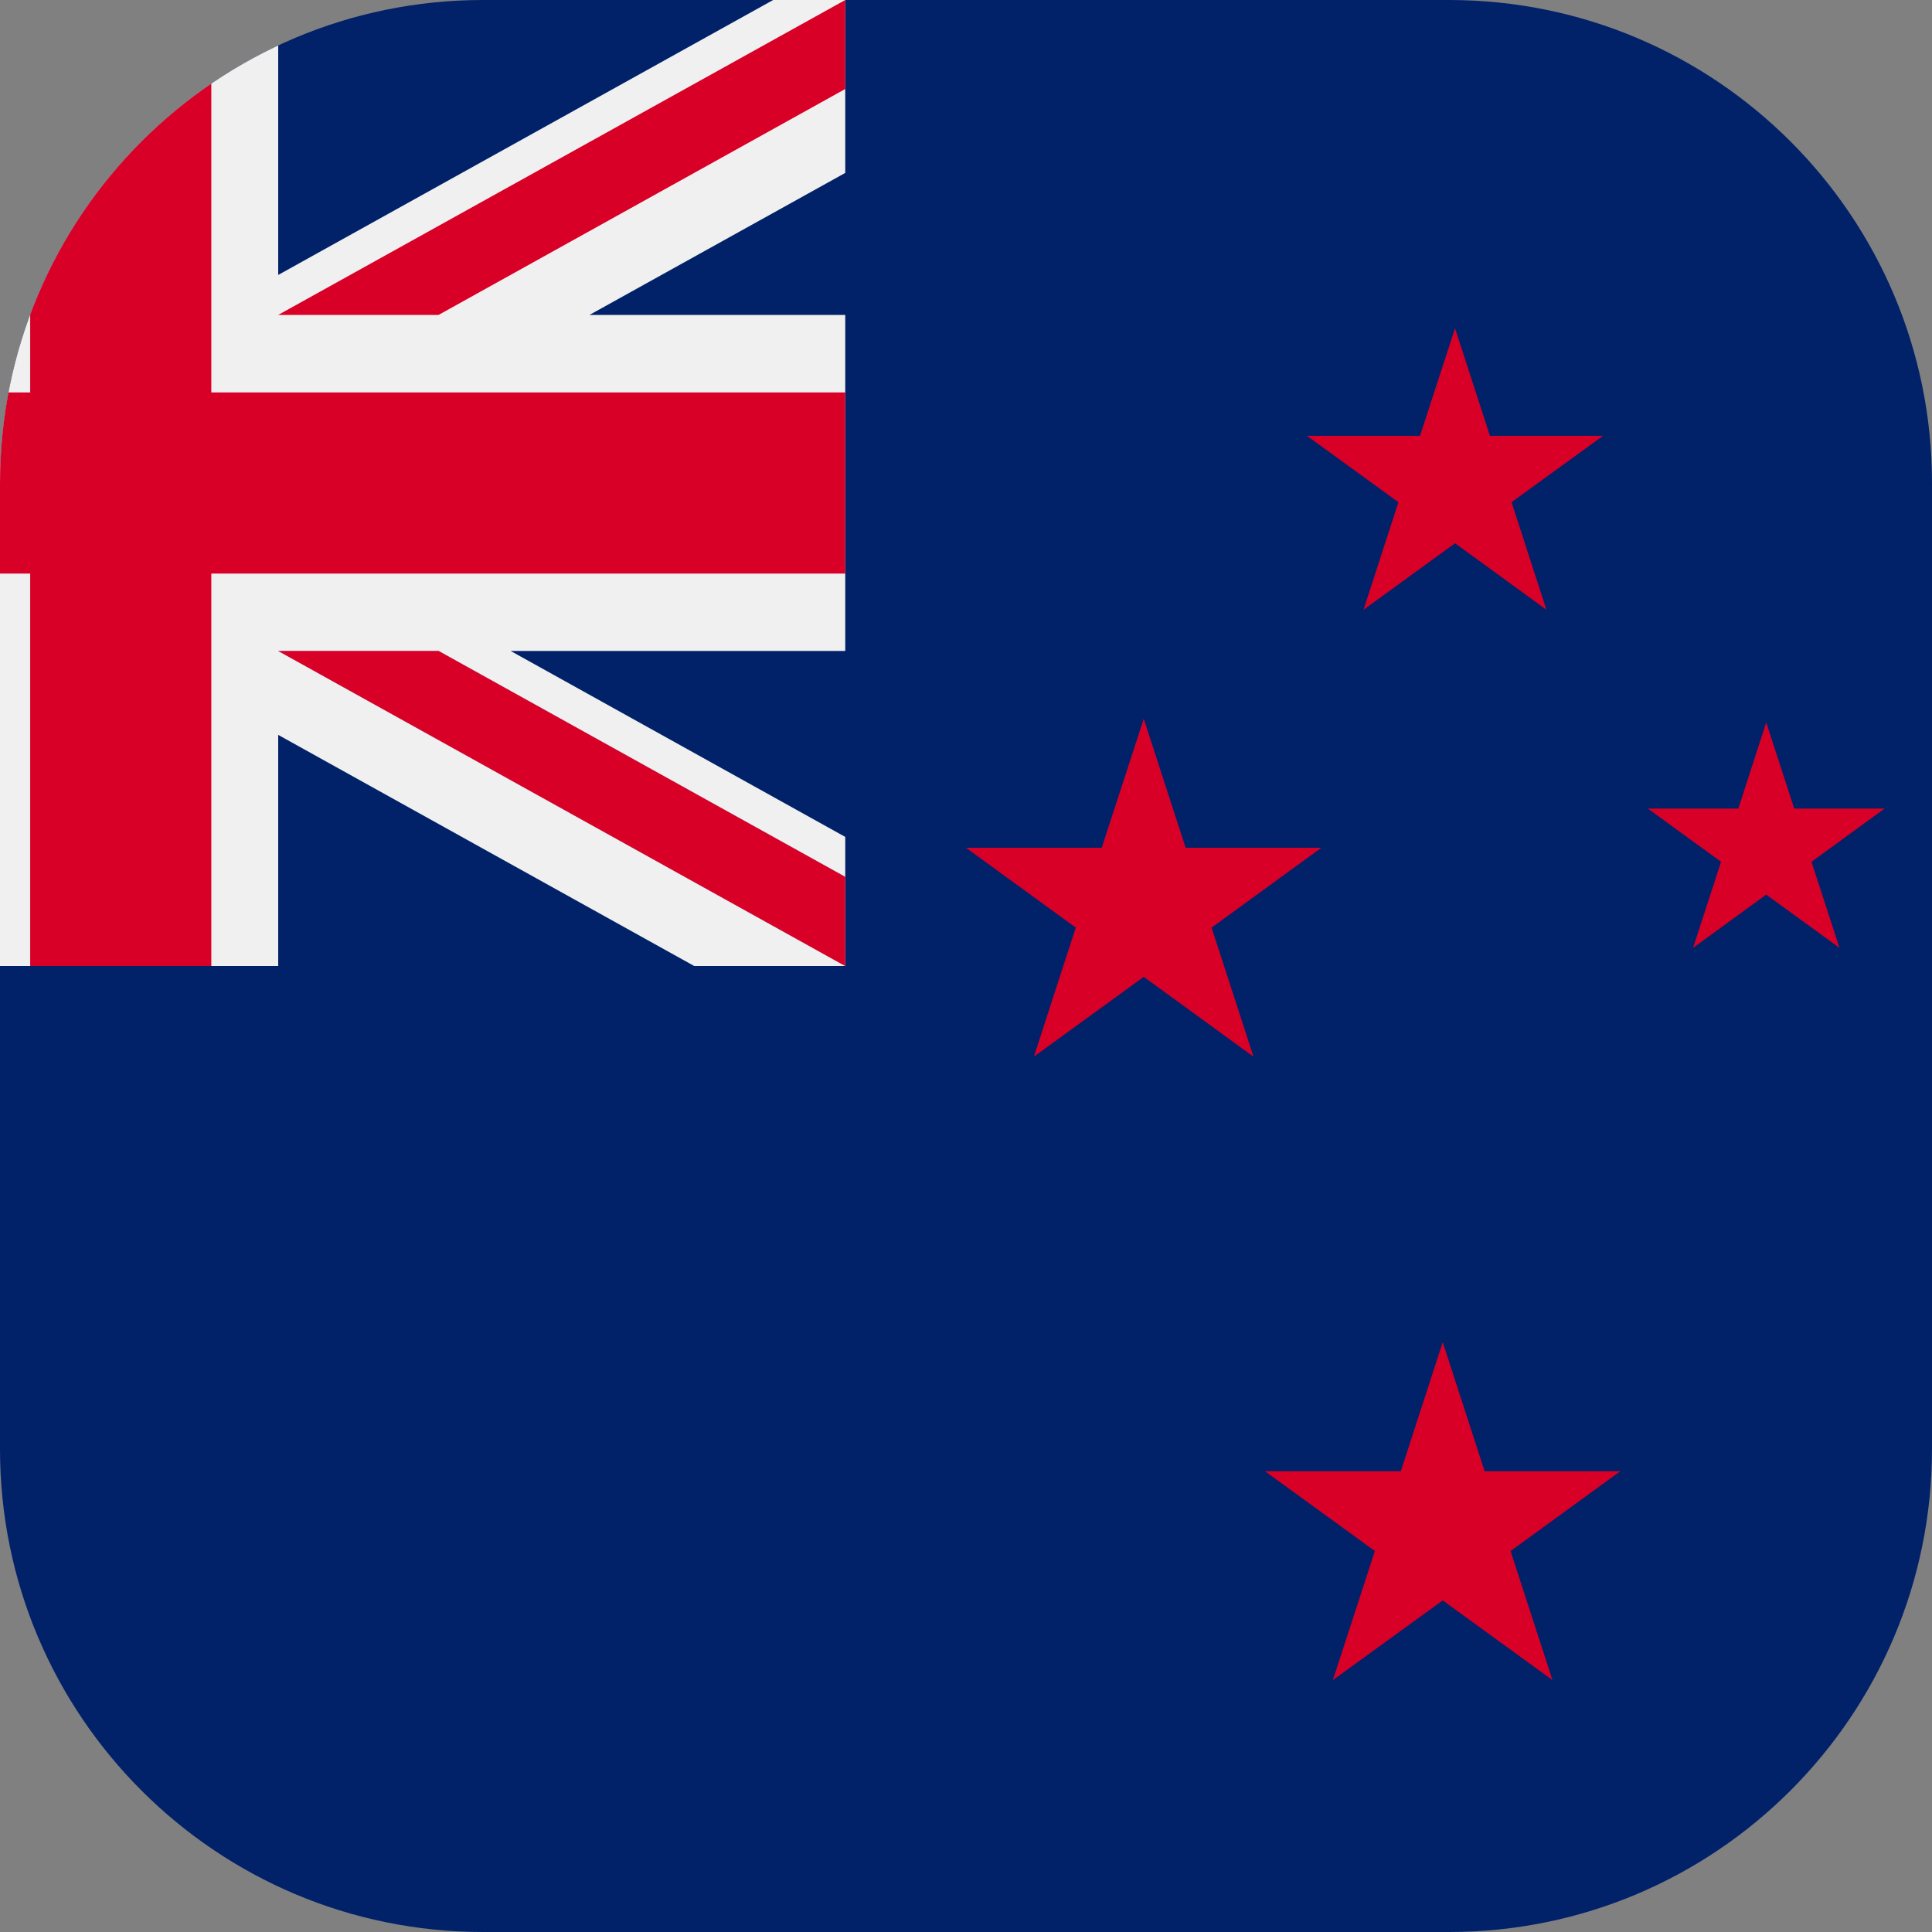
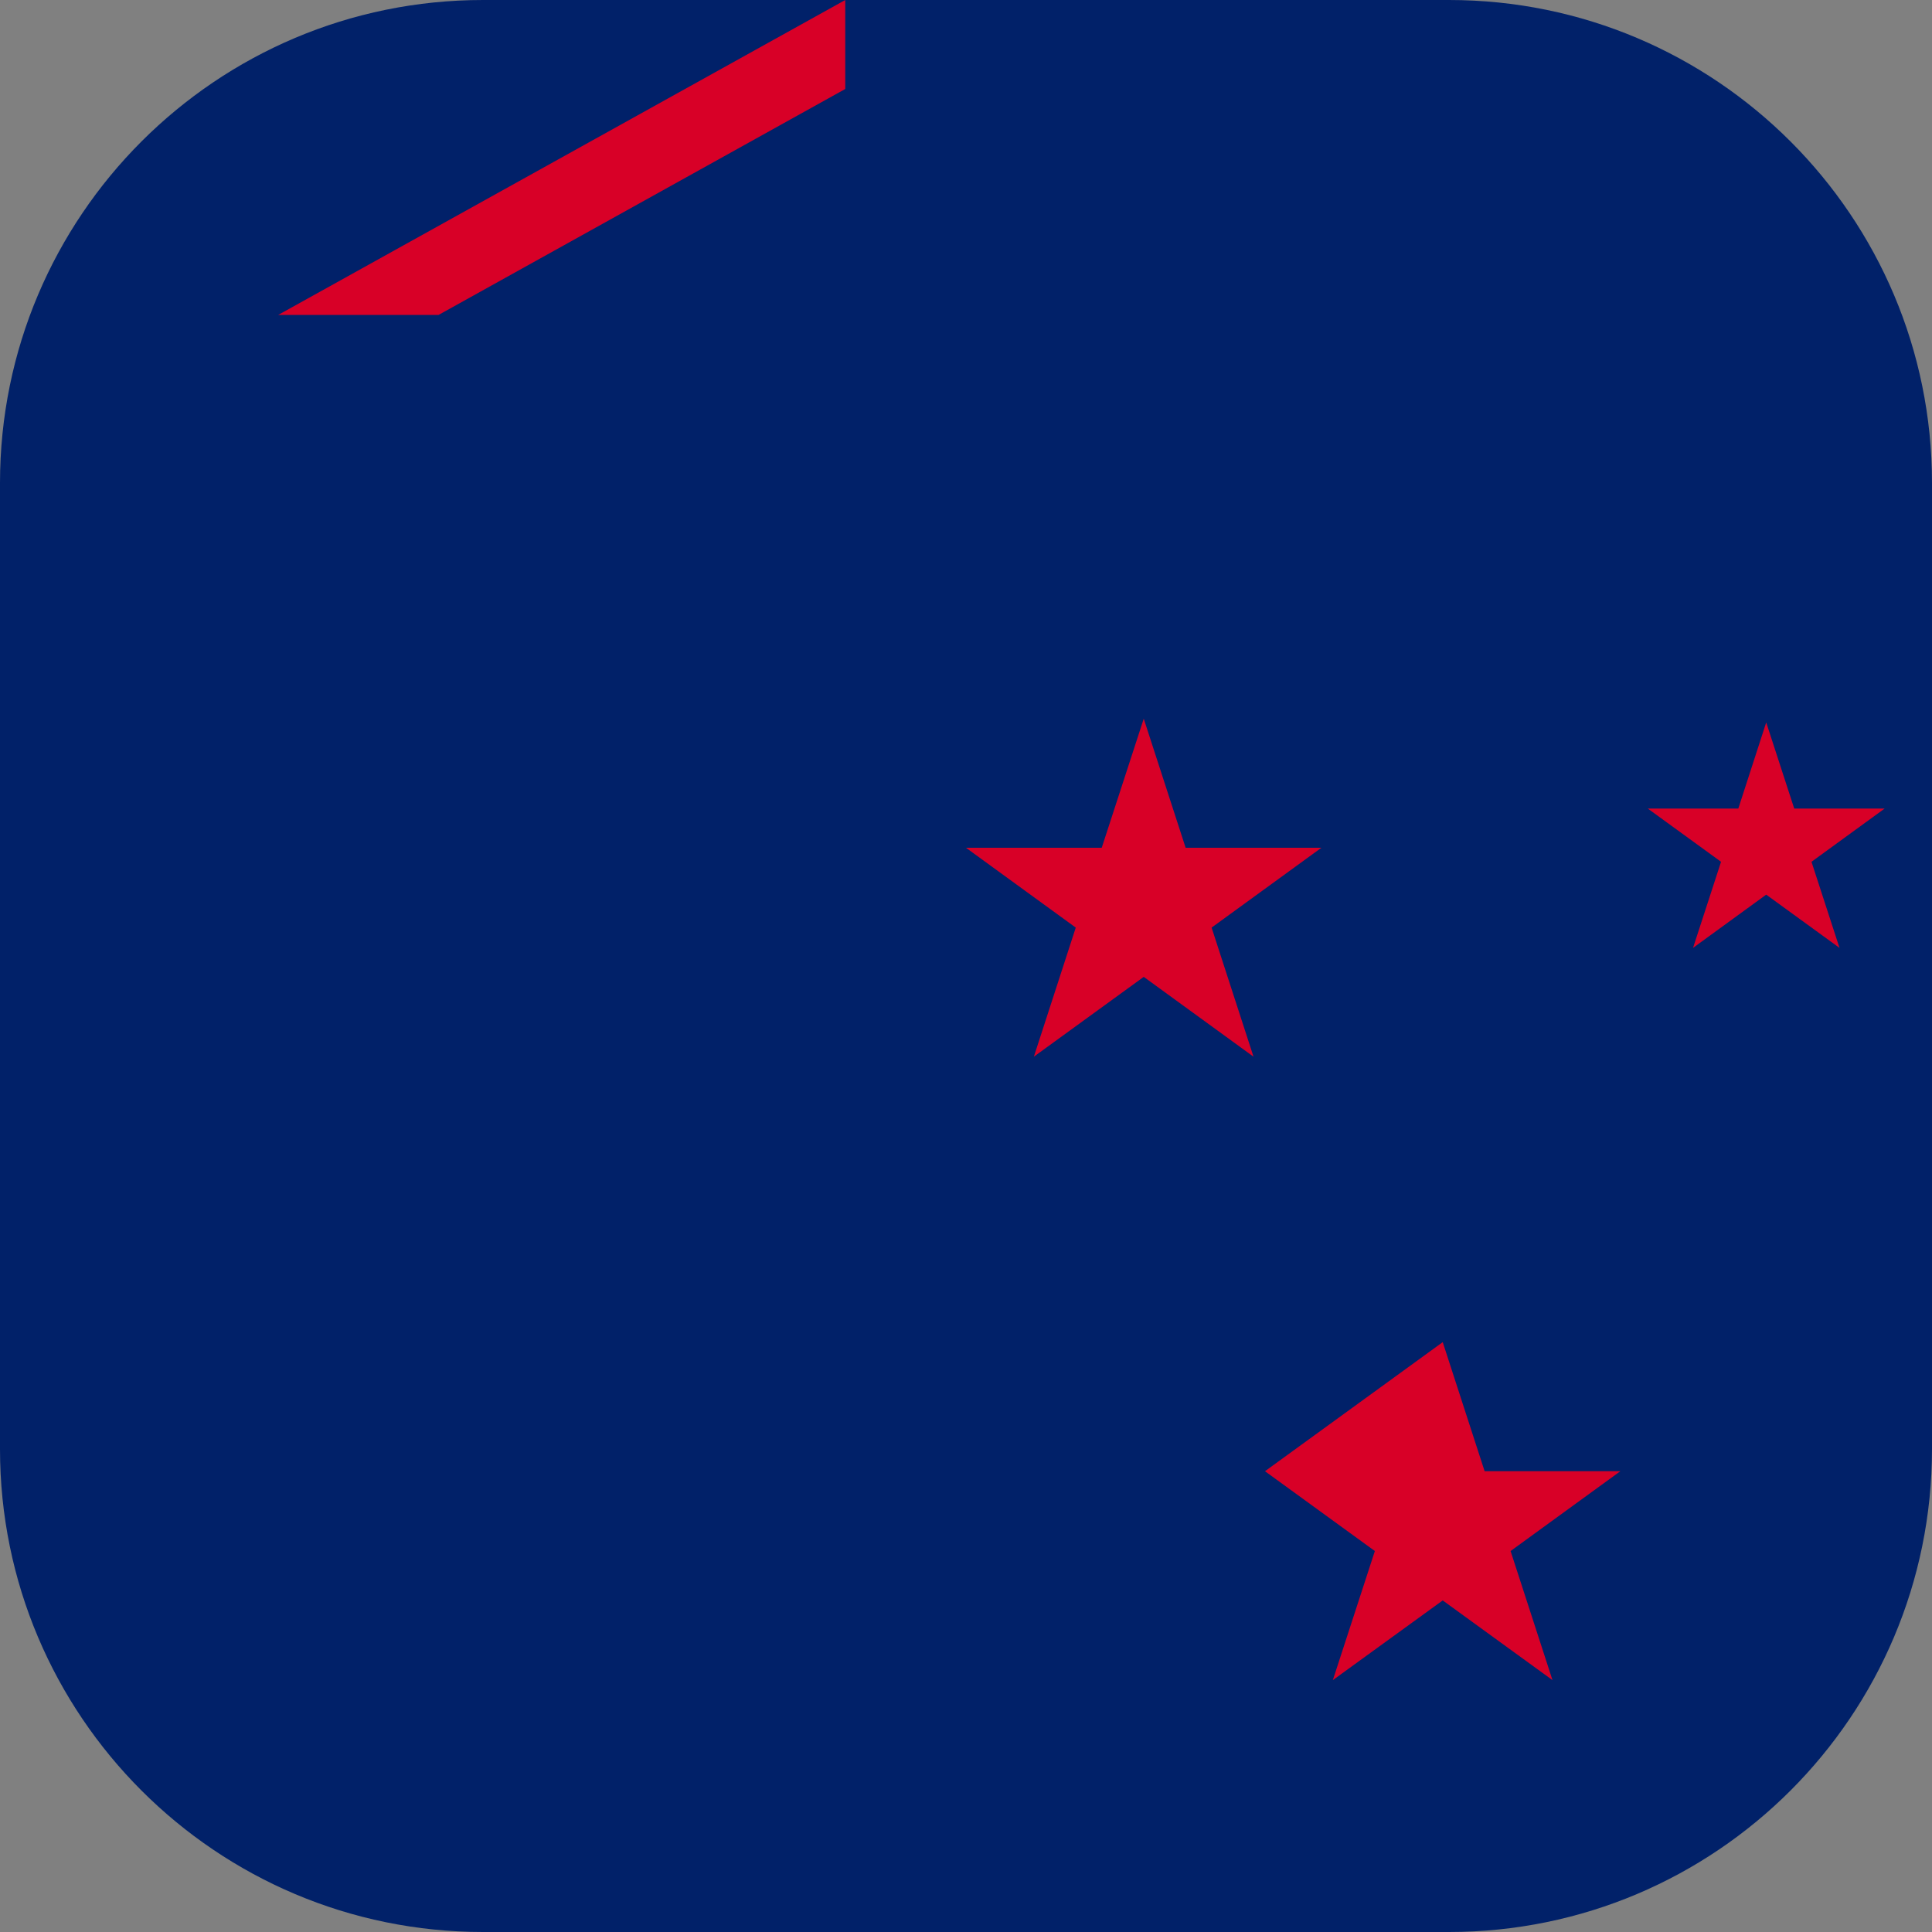
<svg xmlns="http://www.w3.org/2000/svg" width="16" height="16" viewBox="0 0 16 16" fill="none">
  <rect x="0" y="0" width="16" height="16" fill="#808080" stroke="none" />
  <g clip-path="url(#clip0)">
    <path d="M0 4C0 1.791 1.791 0 4 0H12C14.209 0 16 1.791 16 4V12C16 14.209 14.209 16 12 16H4C1.791 16 0 14.209 0 12V4Z" fill="#012169" />
    <path d="M14.627 5.983L14.859 6.696H15.608L15.002 7.137L15.234 7.85L14.627 7.409L14.021 7.85L14.253 7.137L13.646 6.696H14.396L14.627 5.983Z" fill="#D80027" />
-     <path d="M11.948 11.115L12.295 12.184H13.419L12.51 12.845L12.857 13.914L11.948 13.254L11.038 13.914L11.386 12.845L10.476 12.184H11.601L11.948 11.115Z" fill="#D80027" />
-     <path d="M12.05 2.718L12.339 3.609H13.276L12.518 4.159L12.807 5.05L12.05 4.499L11.292 5.05L11.581 4.159L10.823 3.609H11.76L12.05 2.718Z" fill="#D80027" />
+     <path d="M11.948 11.115L12.295 12.184H13.419L12.51 12.845L12.857 13.914L11.948 13.254L11.038 13.914L11.386 12.845L10.476 12.184L11.948 11.115Z" fill="#D80027" />
    <path d="M9.472 5.952L9.819 7.021H10.943L10.034 7.682L10.381 8.751L9.472 8.09L8.562 8.751L8.909 7.682L8 7.021H9.124L9.472 5.952Z" fill="#D80027" />
-     <path d="M7 -0V1.432L4.882 2.608H7V5.391H4.229L7 6.931V8H5.749L2.304 6.086V8H-0.304V5.723L-4.402 8H-5V6.567L-2.883 5.391H-5V2.608H-2.229L-5 1.069V-0H-3.749L-0.304 1.914V-0H2.304V2.277L6.403 -0H7Z" fill="#F0F0F0" />
-     <path d="M1.75 -0H0.25V3.25H-5V4.75H0.25V8H1.75V4.75H7V3.25H1.75V-0Z" fill="#D80027" />
    <path d="M2.304 5.391L7 8V7.262L3.632 5.391H2.304Z" fill="#012169" />
-     <path d="M2.304 5.391L7 8V7.262L3.632 5.391H2.304Z" fill="#F0F0F0" />
-     <path d="M2.304 5.391L7 8V7.262L3.632 5.391H2.304Z" fill="#D80027" />
    <path d="M3.632 2.608L7 0.737V-0L2.304 2.608H3.632Z" fill="#D80027" />
  </g>
  <defs>
    <clipPath id="clip0">
      <path d="M0 4C0 1.791 1.791 0 4 0H12C14.209 0 16 1.791 16 4V12C16 14.209 14.209 16 12 16H4C1.791 16 0 14.209 0 12V4Z" fill="white" />
    </clipPath>
  </defs>
</svg>